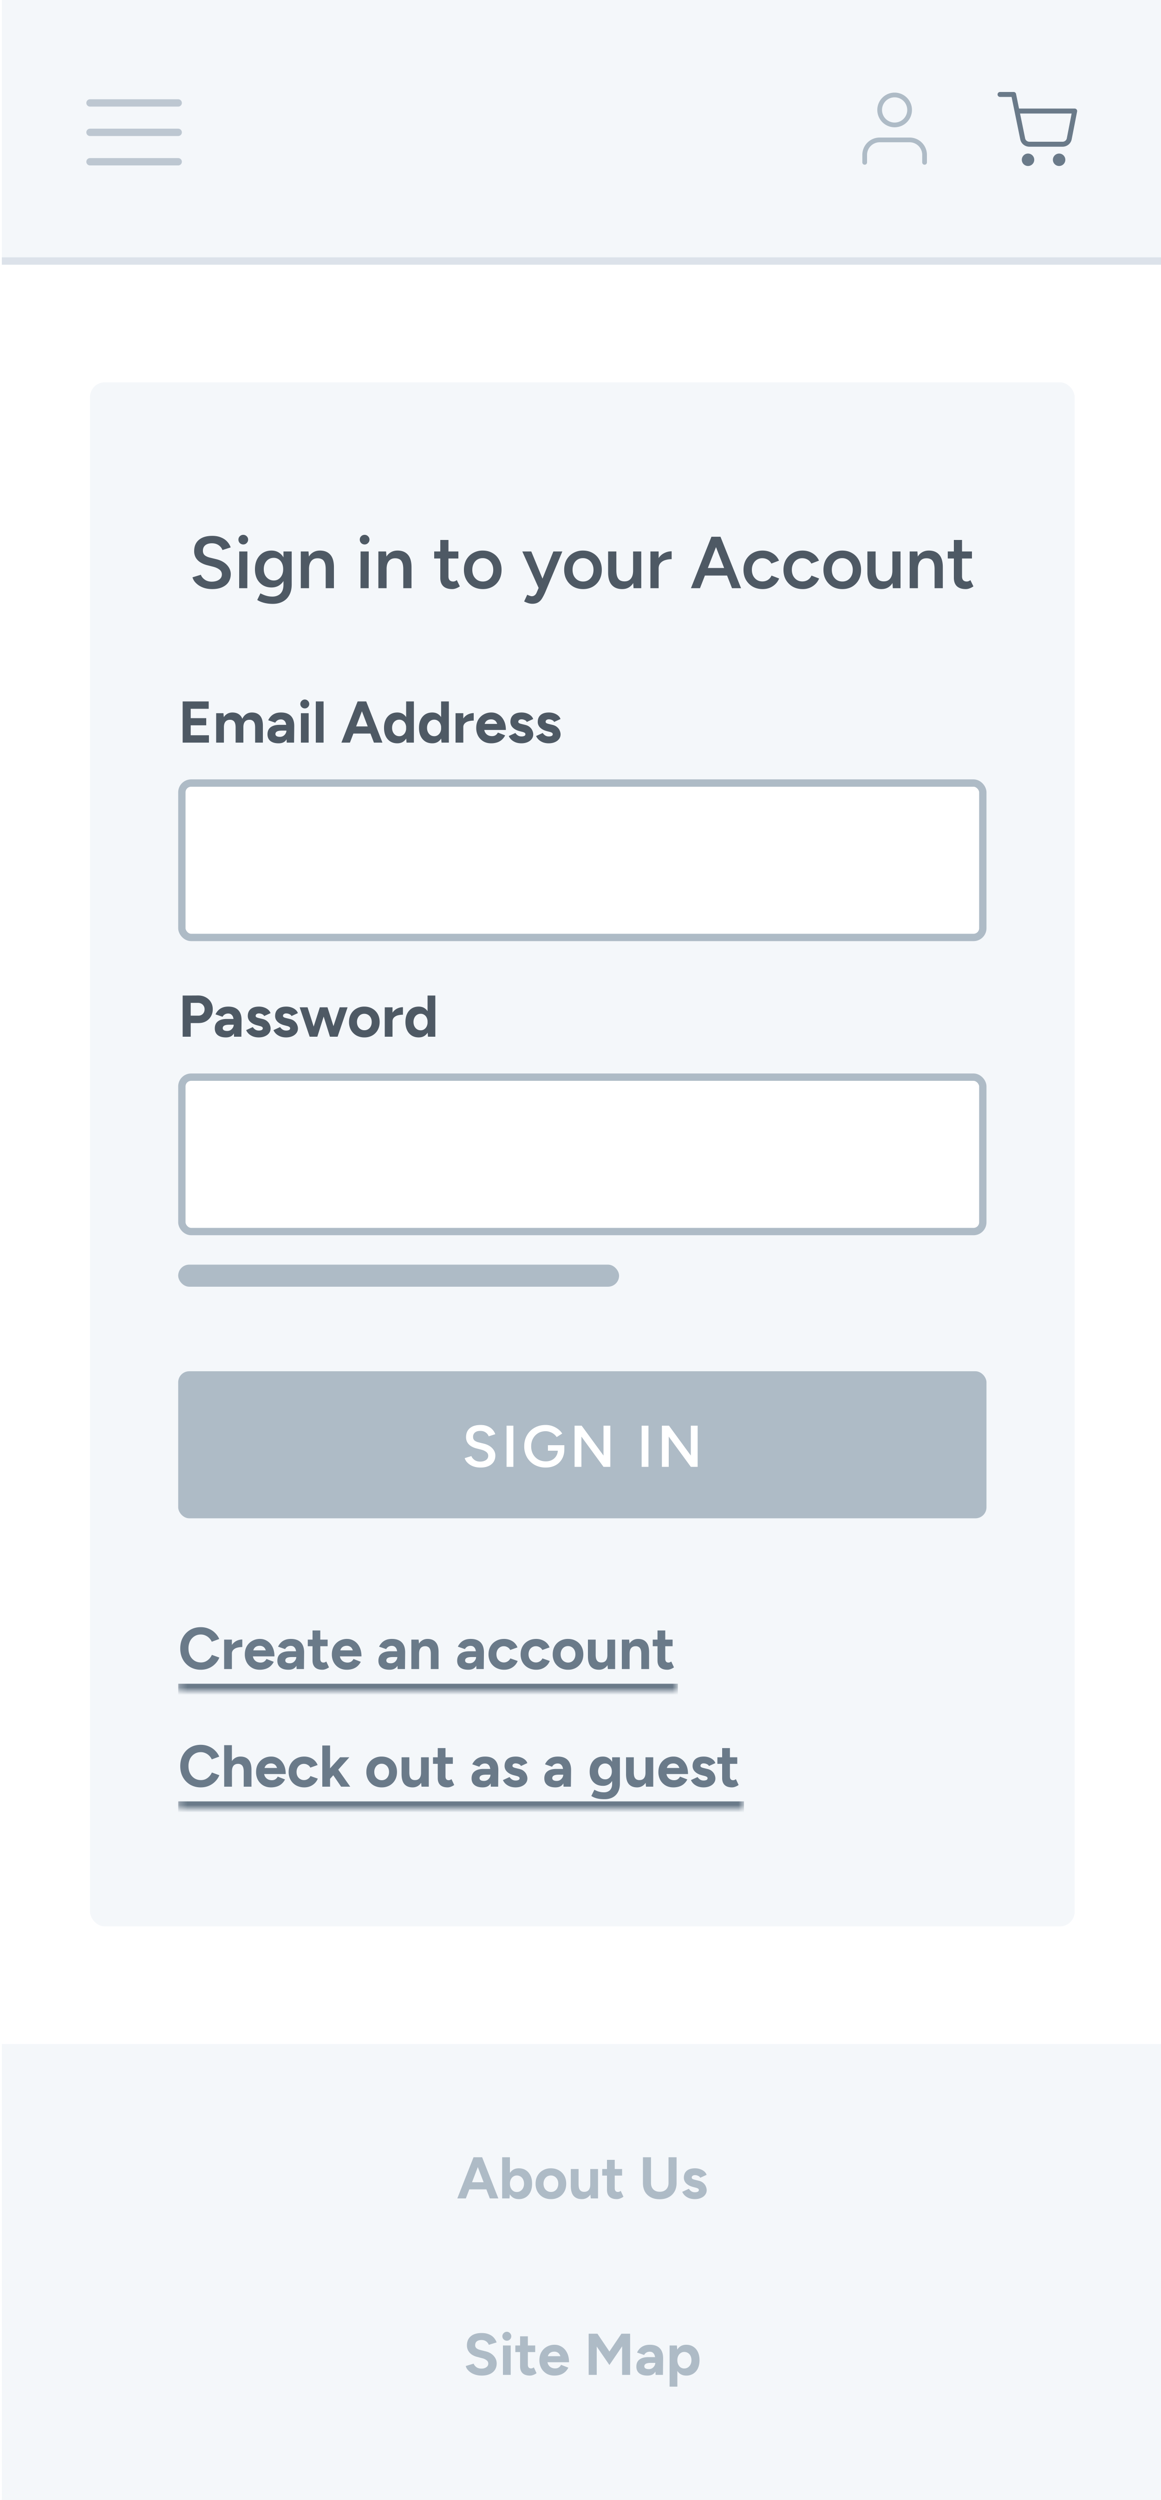
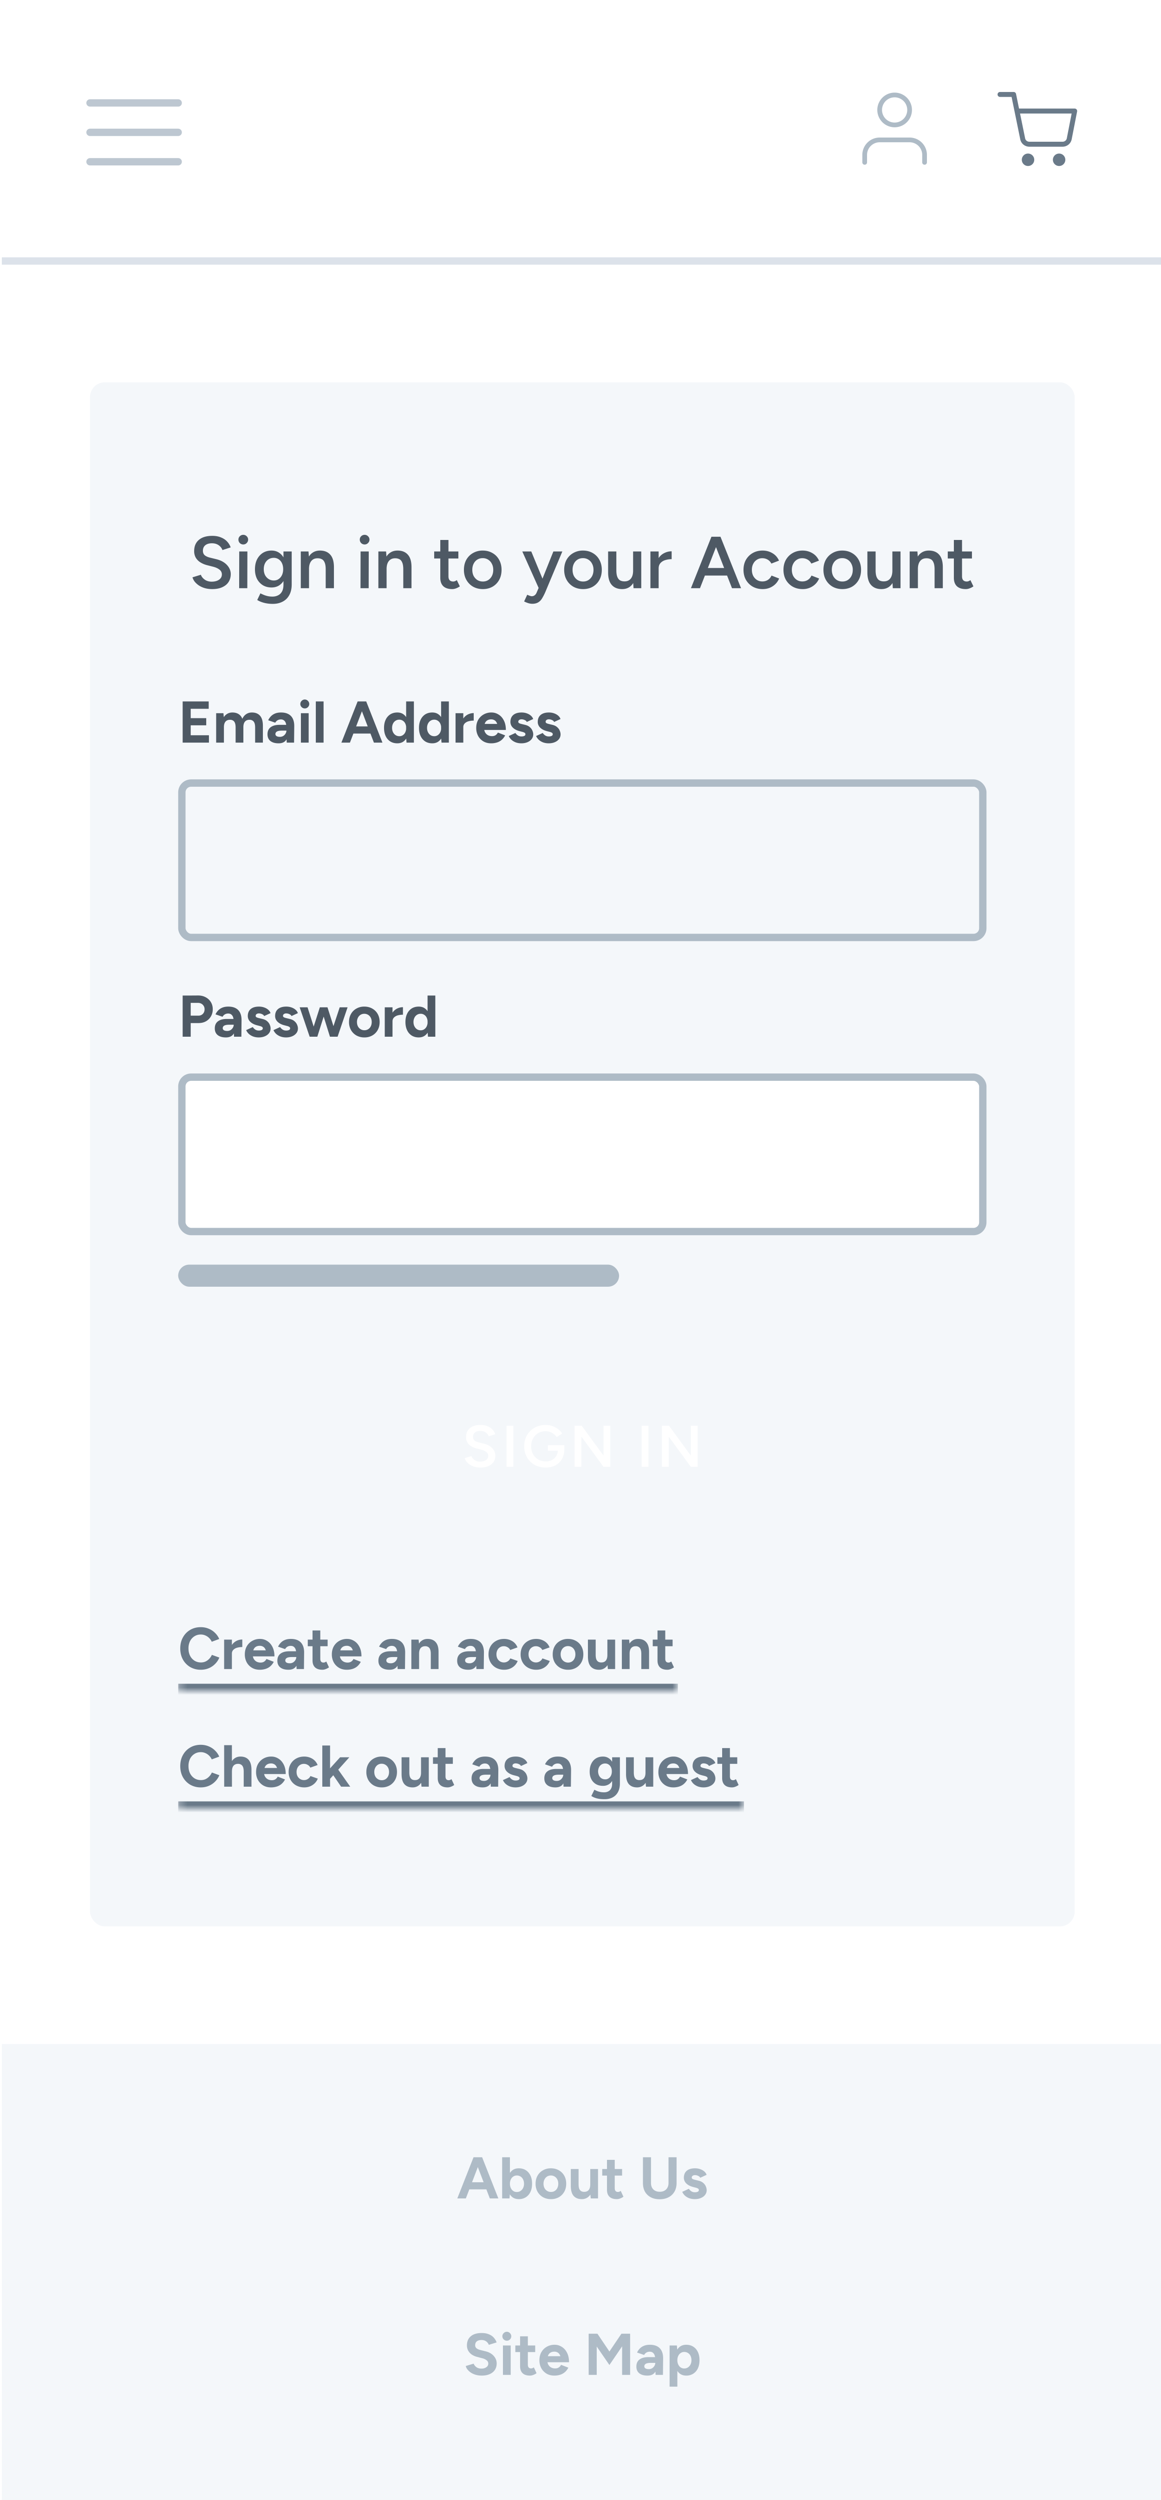
<svg xmlns="http://www.w3.org/2000/svg" width="158" height="340" fill="none" viewBox="0 0 158 340">
  <path fill="#fff" d="M0 0h158v340H0z" />
  <g clip-path="url(#a)">
    <path fill="#F4F7FA" d="M.25 278h158v84H.25z" />
    <path fill="#AEBBC6" d="m66.66 299-2.144-5.6h1.096l2.208 5.6zm-4.424 0 2.208-5.6h1.096l-2.144 5.6zm1.04-1.232v-.968h3.512v.968zM68.339 299v-5.6h1.056v4.856l-.056.744zm2.264.096q-.504 0-.856-.256a1.6 1.6 0 0 1-.528-.728 3 3 0 0 1-.184-1.112q0-.648.184-1.112.184-.472.528-.728.351-.256.856-.256.552 0 .952.256.407.256.632.728.225.464.224 1.112 0 .64-.224 1.112a1.7 1.7 0 0 1-.632.728 1.73 1.73 0 0 1-.952.256m-.272-.968q.288 0 .504-.144a1 1 0 0 0 .352-.4q.128-.256.128-.584t-.128-.584a.9.9 0 0 0-.344-.392.9.9 0 0 0-.504-.144.86.86 0 0 0-.488.144.95.95 0 0 0-.336.4q-.12.248-.12.576t.12.584.328.4a.86.86 0 0 0 .488.144m4.653.968a2.2 2.2 0 0 1-1.088-.264 2 2 0 0 1-.744-.744 2.2 2.2 0 0 1-.264-1.088q0-.616.264-1.088t.736-.736a2.1 2.1 0 0 1 1.08-.272q.617 0 1.088.272.472.264.736.736t.264 1.088-.264 1.088a1.93 1.93 0 0 1-.736.744 2.13 2.13 0 0 1-1.072.264m0-.976a.94.94 0 0 0 .52-.144.95.95 0 0 0 .344-.392q.129-.256.128-.584 0-.328-.128-.576a.97.97 0 0 0-.88-.544.97.97 0 0 0-.52.144 1 1 0 0 0-.352.4 1.24 1.24 0 0 0-.128.576q0 .328.128.584a.98.98 0 0 0 .888.536m5.409.88-.064-.736V295h1.056v4zm-2.712-1.712V295h1.056v2.048zm1.056-.24q0 .4.088.632a.7.7 0 0 0 .264.328.8.8 0 0 0 .392.096q.416.008.632-.248.216-.264.216-.76h.36q0 .64-.192 1.088a1.5 1.5 0 0 1-.528.68 1.36 1.36 0 0 1-.792.232q-.72 0-1.112-.44-.384-.448-.384-1.368zm5.21 2.048q-.663 0-1.007-.328-.336-.329-.336-.936v-4.08h1.056v3.848q0 .256.112.392.111.128.328.128a.6.6 0 0 0 .176-.032q.095-.04.2-.112l.368.792a1.7 1.7 0 0 1-.432.232q-.233.096-.464.096m-1.991-3.2V295h2.704v.896zm7.813 3.216q-.696 0-1.208-.272a1.94 1.94 0 0 1-.792-.76q-.273-.496-.272-1.168h1.096q0 .36.144.632.152.264.416.408.272.144.632.144t.624-.144a1 1 0 0 0 .416-.408q.152-.272.152-.632h1.096q0 .672-.288 1.168a1.93 1.93 0 0 1-.8.76q-.513.272-1.216.272m-2.272-2.2V293.4h1.096v3.512zm3.48 0V293.4h1.096v3.512zm3.577 2.184q-.384 0-.72-.112a1.9 1.9 0 0 1-.592-.336 1.6 1.6 0 0 1-.4-.544l.904-.416q.12.192.328.336a.85.85 0 0 0 .48.136.9.9 0 0 0 .408-.072q.144-.08.144-.224a.22.22 0 0 0-.12-.208 1 1 0 0 0-.312-.12l-.368-.096q-.576-.151-.912-.48a1.07 1.07 0 0 1-.328-.768q0-.616.392-.952.399-.336 1.128-.336.375 0 .696.112.327.113.56.312.23.2.32.464l-.872.4q-.057-.16-.272-.256a1 1 0 0 0-.432-.104.53.53 0 0 0-.336.096.3.3 0 0 0-.112.248q0 .104.112.176.11.064.32.112l.52.128q.39.096.624.312.24.208.344.472.111.256.112.504 0 .36-.216.64-.21.272-.576.424-.36.152-.824.152M65.554 323.096q-.423 0-.792-.104a2.4 2.4 0 0 1-.656-.288 2.2 2.2 0 0 1-.48-.424 1.2 1.2 0 0 1-.24-.488l1.072-.32q.105.272.368.472.264.192.664.2.424.008.688-.184a.58.58 0 0 0 .272-.496.55.55 0 0 0-.216-.44 1.4 1.4 0 0 0-.576-.28l-.728-.192a2.3 2.3 0 0 1-.72-.312 1.6 1.6 0 0 1-.488-.528 1.46 1.46 0 0 1-.176-.728q0-.792.52-1.232.528-.448 1.488-.448.537 0 .936.16.409.152.68.44.273.288.416.68l-1.064.328a1 1 0 0 0-.352-.464q-.255-.192-.648-.192-.4 0-.632.184-.224.184-.224.52a.52.52 0 0 0 .176.416q.184.152.496.232l.736.184q.72.176 1.12.632t.4 1.016q0 .496-.24.872-.24.368-.696.576t-1.104.208m2.892-.096v-4h1.056v4zm.528-4.648a.6.6 0 0 1-.424-.176.59.59 0 0 1 0-.856.58.58 0 0 1 .848 0 .593.593 0 0 1 0 .856.58.58 0 0 1-.424.176m3.15 4.744q-.665 0-1.008-.328-.337-.329-.337-.936v-4.08h1.056v3.848q0 .256.113.392.111.128.328.128a.6.6 0 0 0 .175-.032q.097-.04.2-.112l.368.792a1.7 1.7 0 0 1-.431.232q-.233.096-.464.096m-1.992-3.2V319h2.703v.896zm5.3 3.2q-.592 0-1.048-.264a1.96 1.96 0 0 1-.72-.744 2.25 2.25 0 0 1-.256-1.088q0-.616.264-1.088.272-.472.736-.736a2.1 2.1 0 0 1 1.08-.272q.52 0 .96.28.449.272.72.808.272.528.272 1.288h-1.072q.008-.528-.112-.84-.112-.32-.32-.456a.84.84 0 0 0-.488-.144q-.312 0-.528.128a.8.8 0 0 0-.328.392q-.104.256-.104.672 0 .36.144.6t.384.368q.24.12.528.12.312 0 .504-.136a.9.9 0 0 0 .304-.352l.992.384a2 2 0 0 1-.44.584q-.264.24-.632.368a2.6 2.6 0 0 1-.84.128m-1.336-1.816.008-.824h2.816v.824zm8.84.376-2.776-4.04.512-.152.632-.064 2.184 3.24zM80.112 323v-5.6h1.096v5.6zm2.824-1.344-.552-1.016 2.184-3.24.632.064.496.136zM84.664 323v-5.6h1.088v5.6zm4.555 0-.04-.808v-1.216a2 2 0 0 0-.08-.608.74.74 0 0 0-.248-.384q-.159-.136-.432-.136a.9.9 0 0 0-.432.104.86.86 0 0 0-.328.336l-.96-.328q.112-.256.328-.496a1.6 1.6 0 0 1 .56-.4q.352-.16.856-.16.6 0 1 .216.408.216.608.64.201.416.192 1.024L90.22 323zm-1.104.096q-.72 0-1.12-.32-.392-.32-.392-.904 0-.64.424-.96.431-.328 1.208-.328h1.016v.784h-.648q-.519 0-.72.128a.38.38 0 0 0-.2.344.32.32 0 0 0 .16.28q.16.096.448.096a.87.87 0 0 0 .456-.12.94.94 0 0 0 .312-.32.8.8 0 0 0 .12-.408h.28q0 .816-.32 1.272-.312.456-1.024.456m3.01 1.504V319h.992l.064.736v4.864zm2.264-1.504q-.504 0-.856-.256a1.6 1.6 0 0 1-.528-.728A3 3 0 0 1 91.82 321q0-.648.184-1.112.184-.472.528-.728.352-.256.856-.256.552 0 .952.256.408.256.632.728.224.464.224 1.112 0 .64-.224 1.112a1.7 1.7 0 0 1-.632.728 1.73 1.73 0 0 1-.952.256m-.272-.968q.288 0 .504-.144a1 1 0 0 0 .352-.4q.128-.256.128-.584t-.128-.584a.9.9 0 0 0-.344-.392.9.9 0 0 0-.504-.144.86.86 0 0 0-.488.144.95.95 0 0 0-.336.4q-.12.248-.12.576t.12.584.328.4a.86.86 0 0 0 .488.144" />
    <rect width="134" height="210" x="12.25" y="52" fill="#F4F7FA" rx="2" />
    <path fill="#4E5964" d="M28.884 80.12q-.55 0-1.01-.13a3 3 0 0 1-.8-.36 2.7 2.7 0 0 1-.57-.51 1.8 1.8 0 0 1-.31-.6l1.14-.35q.13.37.51.65t.94.29q.65 0 1.03-.27t.38-.71a.79.79 0 0 0-.32-.65q-.32-.26-.86-.4l-.86-.22a3.2 3.2 0 0 1-.89-.38 1.9 1.9 0 0 1-.62-.63 1.77 1.77 0 0 1-.22-.9q0-.98.64-1.52.64-.55 1.83-.55.67 0 1.17.21.51.2.84.56.33.35.49.8l-1.12.36a1.4 1.4 0 0 0-.52-.66q-.37-.26-.92-.26-.57 0-.9.27-.32.27-.32.75 0 .39.25.61.26.21.7.32l.86.21q.94.23 1.46.79t.52 1.24q0 .6-.29 1.06t-.86.72q-.56.26-1.37.26m3.663-.12.01-5h1.11l-.01 5zm.56-5.95a.66.66 0 0 1-.47-.19.66.66 0 0 1-.19-.47q0-.27.19-.46a.66.66 0 0 1 .47-.19q.27 0 .46.19.2.19.2.46t-.2.47a.63.63 0 0 1-.46.19m4.02 8.08a4.7 4.7 0 0 1-.96-.09 4 4 0 0 1-.71-.21 2.5 2.5 0 0 1-.45-.23l.43-.9q.14.07.37.17.24.11.56.19t.72.08q.43 0 .77-.18.34-.17.53-.53t.19-.92V75h1.12v4.48q0 .85-.32 1.44-.32.6-.9.9-.579.31-1.35.31m-.17-2.23q-.68 0-1.19-.31a2.2 2.2 0 0 1-.79-.86q-.28-.56-.28-1.29 0-.78.28-1.35.29-.57.79-.89.51-.32 1.19-.32.61 0 1.06.32.46.32.71.9.25.57.25 1.35 0 .74-.25 1.29a2 2 0 0 1-.71.86q-.45.3-1.06.3m.31-.95q.381 0 .66-.2.291-.2.45-.54.16-.35.16-.8 0-.46-.16-.8a1.25 1.25 0 0 0-.45-.54 1.15 1.15 0 0 0-.67-.2q-.4 0-.71.2-.3.19-.48.54-.17.34-.17.8 0 .45.17.8.18.34.49.54t.71.2M40.934 80v-5h1.05l.07.92V80zm3.39 0v-2.56l1.12-.3V80zm0-2.56q0-.6-.14-.92-.13-.33-.38-.46a1.2 1.2 0 0 0-.57-.13q-.56-.01-.87.37t-.31 1.09h-.42q0-.79.23-1.35.231-.57.66-.86.43-.3 1.02-.3.91 0 1.4.56.5.55.5 1.7zM49.062 80l.01-5h1.11l-.01 5zm.56-5.95a.66.66 0 0 1-.47-.19.66.66 0 0 1-.19-.47q0-.27.19-.46a.66.66 0 0 1 .47-.19q.27 0 .46.19.2.19.2.46t-.2.47a.63.63 0 0 1-.46.19m1.87 5.95v-5h1.05l.07.92V80zm3.39 0v-2.56l1.12-.3V80zm0-2.56q0-.6-.14-.92-.13-.33-.38-.46a1.2 1.2 0 0 0-.57-.13q-.56-.01-.87.37t-.31 1.09h-.42q0-.79.23-1.35.23-.57.66-.86.43-.3 1.02-.3.91 0 1.4.56.5.55.5 1.7zm6.657 2.68q-.79 0-1.21-.39-.41-.4-.41-1.14v-5.15h1.11v4.94q0 .35.16.53.17.18.49.18a.7.7 0 0 0 .22-.04q.12-.04.27-.15l.41.85q-.26.18-.52.27-.26.1-.52.1m-2.45-4.16V75h3.29v.96zm6.627 4.16q-.75 0-1.34-.33a2.44 2.44 0 0 1-.91-.93q-.33-.59-.33-1.36t.32-1.36q.33-.59.91-.92a2.6 2.6 0 0 1 1.33-.34q.75 0 1.33.34.58.33.9.92.33.59.33 1.36t-.32 1.36a2.37 2.37 0 0 1-.9.93q-.58.33-1.32.33m0-1.03q.41 0 .73-.2.32-.21.5-.56.18-.36.18-.83t-.19-.82a1.36 1.36 0 0 0-1.24-.77q-.42 0-.74.2t-.5.56-.18.83.18.83q.19.35.51.56.33.2.75.2m6.713 3.03a1.9 1.9 0 0 1-.54-.09 3.4 3.4 0 0 1-.56-.23l.42-.91q.19.09.35.14.16.06.26.06.24 0 .4-.13.17-.12.27-.36l.59-1.38 1.69-4.22h1.22l-2.32 5.53a7 7 0 0 1-.43.84q-.21.36-.53.55-.32.2-.82.2m.89-2.12-2.24-5h1.22l1.74 4.21.36.79zm6.04.12q-.75 0-1.34-.33a2.44 2.44 0 0 1-.91-.93q-.33-.59-.33-1.36t.32-1.36q.33-.59.91-.92a2.6 2.6 0 0 1 1.33-.34q.75 0 1.33.34.579.33.9.92.33.59.33 1.36t-.32 1.36a2.37 2.37 0 0 1-.9.93q-.58.33-1.32.33m0-1.03q.41 0 .73-.2.32-.21.5-.56.18-.36.18-.83t-.19-.82a1.36 1.36 0 0 0-1.24-.77q-.42 0-.74.2t-.5.56-.18.83.18.83q.189.35.51.56.33.2.75.2m6.86.91-.06-.92V75h1.11v5zm-3.46-2.14V75h1.12v2.56zm1.12-.3q0 .59.14.92t.38.46q.25.13.57.13.57.01.88-.37t.31-1.09h.42q0 .79-.24 1.36-.23.56-.66.86-.42.29-1.01.29-.91 0-1.41-.56t-.5-1.7zm5.375-.22q0-.81.31-1.33t.8-.77q.5-.26 1.04-.26v1.07a2.9 2.9 0 0 0-.87.13 1.4 1.4 0 0 0-.65.4q-.25.28-.25.74zm-.74 2.66v-5h1.12v5zm11.105 0-2.73-7h1.16l2.8 7zm-5.59 0 2.79-7h1.17l-2.73 7zm1.31-1.72v-1.03h4.19v1.03zm8.464 1.84q-.77 0-1.36-.33a2.5 2.5 0 0 1-.93-.93q-.33-.59-.33-1.36t.33-1.36q.34-.59.92-.92.59-.34 1.35-.34.74 0 1.34.36.6.35.89 1.01l-1.04.4a1.25 1.25 0 0 0-.49-.53q-.33-.2-.75-.2-.41 0-.73.21-.32.2-.5.56-.18.35-.18.81t.18.82q.189.35.51.56.33.2.74.2.42 0 .75-.21.33-.22.49-.59l1.04.4q-.29.68-.89 1.06-.59.38-1.34.38m5.439 0q-.77 0-1.36-.33a2.5 2.5 0 0 1-.93-.93q-.33-.59-.33-1.36t.33-1.36q.34-.59.92-.92.591-.34 1.35-.34.74 0 1.34.36.6.35.89 1.01l-1.04.4a1.25 1.25 0 0 0-.49-.53q-.33-.2-.75-.2-.41 0-.73.21-.32.2-.5.56-.18.35-.18.81t.18.82q.19.35.51.56.33.2.74.2.42 0 .75-.21.33-.22.49-.59l1.04.4q-.29.68-.89 1.06a2.4 2.4 0 0 1-1.34.38m5.4 0q-.75 0-1.34-.33a2.44 2.44 0 0 1-.91-.93q-.33-.59-.33-1.36t.32-1.36q.33-.59.91-.92.58-.34 1.33-.34t1.33.34q.579.33.9.92.33.59.33 1.36t-.32 1.36a2.4 2.4 0 0 1-.9.93q-.58.33-1.32.33m0-1.03q.41 0 .73-.2.32-.21.5-.56.18-.36.18-.83a1.7 1.7 0 0 0-.19-.82 1.36 1.36 0 0 0-1.24-.77q-.42 0-.74.2t-.5.56-.18.83.18.83q.189.35.51.56.33.2.75.2m6.86.91-.06-.92V75h1.11v5zm-3.46-2.14V75h1.12v2.56zm1.12-.3q0 .59.14.92t.38.46q.25.13.57.13.57.01.88-.37t.31-1.09h.42q0 .79-.24 1.36-.23.56-.66.86-.42.29-1.01.29-.909 0-1.41-.56t-.5-1.7zm4.635 2.44v-5h1.05l.07.92V80zm3.39 0v-2.56l1.12-.3V80zm0-2.56q0-.6-.14-.92-.13-.33-.38-.46a1.2 1.2 0 0 0-.57-.13q-.561-.01-.87.37-.31.38-.31 1.09h-.42q0-.79.23-1.35.23-.57.66-.86.429-.3 1.02-.3.91 0 1.4.56.5.55.5 1.7zm4.244 2.68q-.79 0-1.21-.39-.41-.4-.41-1.14v-5.15h1.11v4.94q0 .35.16.53.17.18.49.18.1 0 .22-.04t.27-.15l.41.85q-.26.18-.52.27-.26.1-.52.1m-2.45-4.16V75h3.29v.96zM24.858 101v-5.6h1.096v5.6zm.832 0v-1h2.744v1zm0-2.352v-.976h2.376v.976zm0-2.248v-1h2.712v1zm3.727 4.6v-4h.992l.064.736V101zm2.648 0v-2.048l1.056-.24V101zm2.656 0v-2.048l1.056-.24V101zm-2.656-2.048q0-.408-.096-.632a.6.6 0 0 0-.256-.32.73.73 0 0 0-.392-.104q-.408-.008-.632.248-.216.256-.216.76h-.352q0-.64.184-1.08.192-.448.528-.68.336-.24.792-.24.728 0 1.112.448.392.44.384 1.36zm2.656 0q0-.408-.096-.632a.64.64 0 0 0-.264-.32.7.7 0 0 0-.392-.104q-.408-.008-.632.248-.216.256-.216.76h-.352q0-.64.184-1.08.192-.448.528-.68.344-.24.8-.24.728 0 1.112.448.384.44.384 1.36zm4.3 2.048-.04-.808v-1.216q-.001-.36-.08-.608a.74.74 0 0 0-.249-.384.65.65 0 0 0-.432-.136.9.9 0 0 0-.432.104.86.86 0 0 0-.328.336l-.96-.328q.112-.255.328-.496a1.6 1.6 0 0 1 .56-.4q.352-.16.856-.16.6 0 1 .216.408.216.608.64.2.416.192 1.024L40.02 101zm-1.105.096q-.72 0-1.12-.32-.392-.32-.392-.904 0-.64.424-.96.431-.328 1.208-.328h1.016v.784h-.648q-.52 0-.72.128a.38.38 0 0 0-.2.344q0 .176.16.28.16.096.448.096a.87.87 0 0 0 .456-.12.94.94 0 0 0 .312-.32q.12-.2.12-.408h.28q0 .816-.32 1.272-.312.456-1.024.456M40.95 101v-4h1.056v4zm.528-4.648a.6.6 0 0 1-.424-.176.59.59 0 0 1 0-.856.583.583 0 0 1 .848 0 .591.591 0 0 1 0 .856.58.58 0 0 1-.424.176M42.979 101v-5.6h1.056v5.6zm7.907 0-2.144-5.6h1.096l2.208 5.6zm-4.424 0 2.208-5.6h1.096l-2.144 5.6zm1.04-1.232V98.8h3.512v.968zM55.327 101l-.056-.744V95.4h1.056v5.6zm-1.256.096q-.552 0-.96-.256a1.7 1.7 0 0 1-.624-.728q-.224-.472-.224-1.112 0-.648.224-1.112a1.7 1.7 0 0 1 .624-.728q.408-.256.96-.256.505 0 .848.256.353.255.536.728.184.465.184 1.112.001.64-.184 1.112a1.6 1.6 0 0 1-.536.728q-.344.256-.848.256m.272-.968a.82.82 0 0 0 .48-.144.96.96 0 0 0 .336-.4q.12-.255.12-.584t-.12-.584a.9.9 0 0 0-.336-.392.84.84 0 0 0-.488-.144.9.9 0 0 0-.504.144.95.95 0 0 0-.344.392q-.128.255-.128.584t.128.584.344.4q.224.144.512.144m5.742.872-.056-.744V95.4h1.056v5.6zm-1.256.096q-.552 0-.96-.256a1.7 1.7 0 0 1-.624-.728q-.224-.472-.224-1.112 0-.648.224-1.112a1.7 1.7 0 0 1 .624-.728q.408-.256.96-.256.504 0 .848.256.353.255.536.728.184.465.184 1.112 0 .64-.184 1.112a1.6 1.6 0 0 1-.536.728q-.344.256-.848.256m.272-.968a.82.82 0 0 0 .48-.144.96.96 0 0 0 .336-.4q.12-.255.12-.584t-.12-.584a.9.9 0 0 0-.336-.392.84.84 0 0 0-.488-.144.9.9 0 0 0-.504.144.95.95 0 0 0-.344.392q-.128.255-.128.584t.128.584.344.4q.224.144.512.144m3.638-1.232q0-.649.248-1.072a1.67 1.67 0 0 1 .648-.632 1.8 1.8 0 0 1 .832-.208v1.024q-.368 0-.696.088a1.15 1.15 0 0 0-.52.288.7.7 0 0 0-.2.512zM61.995 101v-4h1.056v4zm4.84.096q-.593 0-1.049-.264a1.96 1.96 0 0 1-.72-.744A2.25 2.25 0 0 1 64.81 99q0-.615.264-1.088a1.95 1.95 0 0 1 .736-.736 2.1 2.1 0 0 1 1.08-.272q.52 0 .96.28.449.271.72.808.273.528.272 1.288H67.77q.008-.528-.112-.84-.111-.32-.32-.456a.84.84 0 0 0-.488-.144 1 1 0 0 0-.528.128.8.8 0 0 0-.328.392q-.104.256-.104.672 0 .36.144.6t.384.368q.24.12.528.12.312 0 .504-.136a.9.9 0 0 0 .304-.352l.992.384a2 2 0 0 1-.44.584q-.263.24-.632.368a2.6 2.6 0 0 1-.84.128m-1.337-1.816.008-.824h2.816v.824zm5.454 1.816q-.384 0-.72-.112a1.9 1.9 0 0 1-.592-.336 1.6 1.6 0 0 1-.4-.544l.904-.416q.12.192.328.336a.86.86 0 0 0 .48.136.9.9 0 0 0 .408-.072q.144-.08.144-.224a.22.22 0 0 0-.12-.208 1 1 0 0 0-.312-.12l-.368-.096q-.576-.151-.912-.48a1.07 1.07 0 0 1-.328-.768q0-.615.392-.952.4-.336 1.128-.336.376 0 .696.112.328.112.56.312t.32.464l-.872.4q-.056-.16-.272-.256a1 1 0 0 0-.432-.104.53.53 0 0 0-.336.096.3.3 0 0 0-.112.248q0 .105.112.176.112.064.32.112l.52.128q.392.096.624.312.24.208.344.472.112.256.112.504 0 .36-.216.64-.208.272-.576.424-.36.152-.824.152m3.719 0q-.384 0-.72-.112a1.9 1.9 0 0 1-.592-.336 1.6 1.6 0 0 1-.4-.544l.904-.416q.12.192.328.336a.85.85 0 0 0 .48.136.9.9 0 0 0 .408-.072q.144-.08.144-.224a.22.22 0 0 0-.12-.208 1 1 0 0 0-.312-.12l-.368-.096q-.576-.151-.912-.48a1.07 1.07 0 0 1-.328-.768q0-.615.392-.952.399-.336 1.128-.336.375 0 .696.112.327.112.56.312.231.2.32.464l-.872.4q-.056-.16-.272-.256a1 1 0 0 0-.432-.104.53.53 0 0 0-.336.096.3.3 0 0 0-.112.248q0 .105.112.176.111.064.32.112l.52.128q.392.096.624.312.24.208.344.472.111.256.112.504 0 .36-.216.64-.208.272-.576.424-.36.152-.824.152" />
-     <rect width="109" height="21" x="24.75" y="106.5" fill="#fff" rx="1.26" />
    <rect width="109" height="21" x="24.75" y="106.5" stroke="#AEBBC6" stroke-linejoin="bevel" stroke-miterlimit="0" rx="1.26" />
    <path fill="#4E5964" d="M25.826 139.144v-1.008h1.176q.367 0 .6-.24.24-.24.24-.632 0-.256-.12-.448a.84.84 0 0 0-.328-.312.94.94 0 0 0-.48-.104h-1.088v-1l1.112-.008q.592-.007 1.048.24.456.24.712.664.256.416.256.968 0 .544-.248.968a1.8 1.8 0 0 1-.68.672q-.432.24-1 .24zM24.858 141v-5.6h1.096v5.6zm6.99 0-.04-.808v-1.216a2 2 0 0 0-.08-.608.74.74 0 0 0-.248-.384q-.16-.136-.432-.136a.9.9 0 0 0-.432.104.86.86 0 0 0-.328.336l-.96-.328q.112-.256.328-.496a1.6 1.6 0 0 1 .56-.4q.352-.16.856-.16.6 0 1 .216.408.216.608.64.2.416.192 1.024L32.848 141zm-1.104.096q-.72 0-1.12-.32-.392-.32-.392-.904 0-.64.424-.96.432-.328 1.208-.328h1.016v.784h-.648q-.52 0-.72.128a.38.38 0 0 0-.2.344.32.32 0 0 0 .16.28q.16.096.448.096.256 0 .456-.12a.94.94 0 0 0 .312-.32.8.8 0 0 0 .12-.408h.28q0 .816-.32 1.272-.312.456-1.024.456m4.466 0q-.384 0-.72-.112a1.9 1.9 0 0 1-.592-.336 1.6 1.6 0 0 1-.4-.544l.904-.416q.12.192.328.336a.86.86 0 0 0 .48.136.9.9 0 0 0 .408-.072q.144-.08.144-.224a.22.22 0 0 0-.12-.208 1 1 0 0 0-.312-.12l-.368-.096q-.576-.151-.912-.48a1.07 1.07 0 0 1-.328-.768q0-.616.392-.952.4-.336 1.128-.336.376 0 .696.112.327.112.56.312.232.2.32.464l-.872.4q-.056-.16-.272-.256a1 1 0 0 0-.432-.104.53.53 0 0 0-.336.096.3.3 0 0 0-.112.248q0 .104.112.176.112.064.32.112l.52.128q.392.096.624.312.24.208.344.472.112.256.112.504 0 .36-.216.64-.208.272-.576.424-.36.152-.824.152m3.719 0q-.384 0-.72-.112a1.9 1.9 0 0 1-.592-.336 1.6 1.6 0 0 1-.4-.544l.904-.416q.12.192.328.336a.85.85 0 0 0 .48.136.9.9 0 0 0 .408-.072q.144-.08.144-.224a.22.22 0 0 0-.12-.208 1 1 0 0 0-.312-.12l-.368-.096q-.576-.151-.912-.48a1.07 1.07 0 0 1-.328-.768q0-.616.392-.952.399-.336 1.128-.336.375 0 .696.112.327.112.56.312.23.2.32.464l-.872.4q-.056-.16-.272-.256a1 1 0 0 0-.432-.104.53.53 0 0 0-.336.096.3.3 0 0 0-.112.248q0 .104.112.176.11.064.32.112l.52.128q.39.096.624.312.24.208.344.472.111.256.112.504 0 .36-.216.64-.21.272-.576.424-.36.152-.824.152m5.974-.096 1.328-4h1.072l-1.36 4zm-2.656 0 1.28-4h.92l-1.264 4zm-.104 0-1.36-4h1.072l1.272 4zm2.76 0-1.248-4h.912l1.272 4zm4.69.096a2.2 2.2 0 0 1-1.087-.264 2 2 0 0 1-.744-.744 2.2 2.2 0 0 1-.264-1.088q0-.616.264-1.088t.736-.736a2.1 2.1 0 0 1 1.08-.272q.615 0 1.088.272.472.264.736.736t.264 1.088-.264 1.088a1.93 1.93 0 0 1-.736.744 2.13 2.13 0 0 1-1.072.264m0-.976a.94.94 0 0 0 .52-.144.95.95 0 0 0 .345-.392q.128-.256.128-.584 0-.329-.128-.576a.97.97 0 0 0-.88-.544.97.97 0 0 0-.52.144 1 1 0 0 0-.352.4 1.24 1.24 0 0 0-.128.576q0 .328.128.584a.98.98 0 0 0 .888.536m3.513-1.224q0-.648.248-1.072a1.67 1.67 0 0 1 .648-.632q.4-.208.832-.208v1.024q-.367 0-.696.088a1.16 1.16 0 0 0-.52.288.7.7 0 0 0-.2.512zM52.362 141v-4h1.056v4zm5.88 0-.056-.744V135.4h1.056v5.6zm-1.256.096q-.552 0-.96-.256a1.7 1.7 0 0 1-.625-.728q-.224-.472-.224-1.112 0-.648.224-1.112a1.7 1.7 0 0 1 .624-.728q.41-.256.96-.256.506 0 .849.256.352.256.535.728.184.464.184 1.112 0 .64-.183 1.112a1.6 1.6 0 0 1-.536.728q-.345.256-.849.256m.272-.968a.82.82 0 0 0 .48-.144.95.95 0 0 0 .336-.4q.12-.256.12-.584t-.12-.584a.9.9 0 0 0-.337-.392.84.84 0 0 0-.488-.144.9.9 0 0 0-.504.144.95.95 0 0 0-.343.392 1.3 1.3 0 0 0-.129.584q0 .328.128.584.129.256.344.4.224.144.513.144" />
    <rect width="109" height="21" x="24.75" y="146.5" fill="#fff" rx="1.26" />
    <rect width="109" height="21" x="24.75" y="146.5" stroke="#AEBBC6" stroke-linejoin="bevel" stroke-miterlimit="0" rx="1.26" />
    <rect width="60" height="3" x="24.25" y="172" fill="#AEBBC6" rx="1.5" />
-     <rect width="110" height="20" x="24.25" y="186.5" fill="#AEBBC6" rx="1.501" />
    <path fill="#fff" d="M65.395 199.596q-.44 0-.808-.104a2.144 2.144 0 0 1-1.096-.696 1.5 1.5 0 0 1-.248-.48l.912-.28q.104.296.408.52.303.224.752.232.52 0 .824-.216a.67.67 0 0 0 .304-.568.63.63 0 0 0-.256-.52q-.256-.208-.688-.32l-.688-.176a2.6 2.6 0 0 1-.712-.304 1.54 1.54 0 0 1-.496-.504 1.4 1.4 0 0 1-.176-.72q0-.784.512-1.216.511-.44 1.464-.44.535 0 .936.168.408.16.672.448.263.28.392.64l-.896.288a1.1 1.1 0 0 0-.416-.528q-.297-.208-.736-.208-.456 0-.72.216-.256.216-.256.6 0 .312.2.488.207.168.56.256l.688.168q.751.184 1.168.632t.416.992q0 .48-.232.848a1.55 1.55 0 0 1-.688.576q-.448.208-1.096.208m3.542-.096v-5.6h.928v5.6zm5.326.096a3.07 3.07 0 0 1-1.512-.368 2.76 2.76 0 0 1-1.032-1.024 2.95 2.95 0 0 1-.376-1.496q0-.856.376-1.504a2.7 2.7 0 0 1 1.032-1.024q.664-.376 1.512-.376.489 0 .912.152.432.152.776.416.344.257.56.6l-.752.48a1.787 1.787 0 0 0-.92-.696 1.7 1.7 0 0 0-.576-.104q-.576 0-1.024.264a1.9 1.9 0 0 0-.696.728q-.256.456-.256 1.064 0 .593.248 1.056.256.464.704.728.456.264 1.048.264.465 0 .832-.192.369-.192.576-.536.216-.344.216-.792l.888-.112q0 .76-.328 1.32a2.2 2.2 0 0 1-.896.856q-.567.296-1.312.296m.304-2.288v-.752H76.8v.624l-.496.128zm7.564 2.192-3.72-5.088.744-.512 3.712 5.072zm-3.936 0v-5.6h.96l-.032.8v4.8zm3.936 0v-5.6h.928v5.6zm5.19 0v-5.6h.927v5.6zm6.693 0-3.72-5.088.744-.512 3.712 5.072zm-3.936 0v-5.6h.96l-.032.8v4.8zm3.936 0v-5.6h.928v5.6z" />
    <mask id="b" fill="#fff">
      <path d="M24.25 218h68v12h-68z" />
    </mask>
    <path fill="#6A7A89" d="M92.25 229h-68v2h68z" mask="url(#b)" />
    <path fill="#6A7A89" d="M27.33 227.096a2.83 2.83 0 0 1-1.448-.368 2.7 2.7 0 0 1-.992-1.024q-.36-.656-.36-1.504t.36-1.496q.36-.656.984-1.024.632-.376 1.448-.376.576 0 1.072.208.496.2.864.568.376.36.576.832l-1.016.376a1.7 1.7 0 0 0-.36-.512 1.6 1.6 0 0 0-.512-.344 1.5 1.5 0 0 0-.624-.128q-.488 0-.872.248-.376.24-.592.664a2.2 2.2 0 0 0-.208.984q0 .56.216.992.216.424.6.672.384.24.88.24.344 0 .624-.128.288-.136.504-.368.225-.232.36-.536l1.016.368a2.6 2.6 0 0 1-.576.864 2.6 2.6 0 0 1-.864.584q-.495.208-1.08.208m3.917-2.2q0-.648.248-1.072a1.67 1.67 0 0 1 .648-.632q.4-.208.832-.208v1.024q-.367 0-.696.088a1.16 1.16 0 0 0-.52.288.7.7 0 0 0-.2.512zM30.503 227v-4h1.056v4zm4.84.096q-.594 0-1.049-.264a1.96 1.96 0 0 1-.72-.744 2.25 2.25 0 0 1-.256-1.088q0-.616.264-1.088.272-.472.736-.736a2.1 2.1 0 0 1 1.08-.272q.52 0 .96.28.449.272.72.808.272.528.272 1.288h-1.072q.008-.528-.112-.84-.111-.32-.32-.456a.84.84 0 0 0-.488-.144q-.312 0-.528.128a.8.8 0 0 0-.328.392q-.105.257-.104.672 0 .36.144.6t.384.368q.24.12.528.12.312 0 .504-.136a.9.9 0 0 0 .304-.352l.992.384a2 2 0 0 1-.44.584q-.264.24-.632.368a2.6 2.6 0 0 1-.84.128m-1.337-1.816.008-.824h2.816v.824zm6.358 1.72-.04-.808v-1.216a2 2 0 0 0-.08-.608.74.74 0 0 0-.248-.384q-.16-.136-.432-.136a.9.9 0 0 0-.432.104.86.86 0 0 0-.328.336l-.96-.328q.112-.256.328-.496a1.6 1.6 0 0 1 .56-.4q.352-.16.856-.16.6 0 1 .216.407.216.608.64.2.416.192 1.024L41.364 227zm-1.104.096q-.72 0-1.12-.32-.392-.32-.392-.904 0-.64.424-.96.431-.328 1.208-.328h1.016v.784h-.648q-.52 0-.72.128a.38.38 0 0 0-.2.344.32.32 0 0 0 .16.28q.16.096.448.096.255 0 .456-.12a.94.94 0 0 0 .312-.32.8.8 0 0 0 .12-.408h.28q0 .816-.32 1.272-.312.456-1.024.456m4.617 0q-.663 0-1.008-.328-.336-.328-.336-.936v-4.08h1.056v3.848q0 .256.112.392.112.128.328.128a.6.6 0 0 0 .176-.032q.096-.04.2-.112l.368.792a1.7 1.7 0 0 1-.432.232q-.231.096-.464.096m-1.992-3.2V223h2.704v.896zm5.3 3.2q-.591 0-1.047-.264a1.96 1.96 0 0 1-.72-.744 2.25 2.25 0 0 1-.256-1.088q0-.616.264-1.088.271-.472.736-.736a2.1 2.1 0 0 1 1.08-.272q.52 0 .96.28.448.272.72.808.272.528.272 1.288h-1.072q.008-.528-.112-.84-.112-.32-.32-.456a.84.84 0 0 0-.488-.144q-.312 0-.528.128a.8.8 0 0 0-.328.392q-.105.257-.104.672 0 .36.144.6t.384.368q.24.12.528.12.312 0 .504-.136a.9.9 0 0 0 .304-.352l.992.384a2 2 0 0 1-.44.584q-.264.24-.632.368a2.6 2.6 0 0 1-.84.128m-1.335-1.816.008-.824h2.816v.824zm8.264 1.72-.04-.808v-1.216a2 2 0 0 0-.08-.608.74.74 0 0 0-.248-.384q-.16-.136-.432-.136a.9.9 0 0 0-.432.104.86.86 0 0 0-.328.336l-.96-.328q.112-.256.328-.496a1.6 1.6 0 0 1 .56-.4q.352-.16.856-.16.6 0 1 .216.407.216.608.64.2.416.192 1.024L55.114 227zm-1.104.096q-.72 0-1.12-.32-.392-.32-.392-.904 0-.64.424-.96.431-.328 1.208-.328h1.016v.784h-.648q-.52 0-.72.128a.38.38 0 0 0-.2.344.32.32 0 0 0 .16.28q.16.096.448.096.255 0 .456-.12a.94.94 0 0 0 .312-.32.8.8 0 0 0 .12-.408h.28q0 .816-.32 1.272-.312.456-1.024.456m2.97-.096v-4h.991l.064.736V227zm2.647 0v-2.048l1.056-.24V227zm0-2.048q0-.408-.096-.632a.6.6 0 0 0-.256-.32.73.73 0 0 0-.392-.104q-.407-.008-.632.248-.216.256-.216.76h-.352q0-.64.184-1.08.192-.448.528-.68.336-.24.792-.24.729 0 1.112.448.393.44.384 1.36zM64.833 227l-.04-.808v-1.216a2 2 0 0 0-.08-.608.74.74 0 0 0-.248-.384q-.16-.136-.432-.136a.9.9 0 0 0-.432.104.86.86 0 0 0-.328.336l-.96-.328q.111-.256.328-.496a1.6 1.6 0 0 1 .56-.4q.352-.16.856-.16.6 0 1 .216.408.216.608.64.2.416.192 1.024L65.833 227zm-1.104.096q-.72 0-1.12-.32-.392-.32-.392-.904-.001-.64.424-.96.431-.328 1.208-.328h1.016v.784h-.648q-.52 0-.72.128a.38.38 0 0 0-.2.344.32.32 0 0 0 .16.28q.16.096.448.096a.87.87 0 0 0 .456-.12.94.94 0 0 0 .312-.32.8.8 0 0 0 .12-.408h.28q0 .816-.32 1.272-.312.456-1.024.456m4.897 0a2.3 2.3 0 0 1-1.112-.264 1.96 1.96 0 0 1-.76-.744 2.17 2.17 0 0 1-.272-1.088q0-.616.272-1.088t.752-.736q.48-.272 1.104-.272.6 0 1.096.296.495.296.72.856l-.992.352a.84.84 0 0 0-.352-.368.97.97 0 0 0-.52-.144.94.94 0 0 0-.52.144.95.95 0 0 0-.352.384 1.24 1.24 0 0 0-.128.576q0 .328.128.576.128.24.36.384a1 1 0 0 0 .528.144.93.93 0 0 0 .52-.152.9.9 0 0 0 .352-.4l1 .352a1.82 1.82 0 0 1-.728.88q-.487.312-1.096.312m4.367 0a2.3 2.3 0 0 1-1.112-.264 1.96 1.96 0 0 1-.76-.744A2.17 2.17 0 0 1 70.85 225q0-.616.272-1.088t.752-.736q.48-.272 1.104-.272.6 0 1.096.296t.72.856l-.992.352a.84.84 0 0 0-.352-.368.97.97 0 0 0-.52-.144.94.94 0 0 0-.52.144.95.95 0 0 0-.352.384 1.24 1.24 0 0 0-.128.576q0 .328.128.576.129.24.36.384a1 1 0 0 0 .528.144.93.93 0 0 0 .52-.152.9.9 0 0 0 .352-.4l1 .352a1.82 1.82 0 0 1-.728.88q-.487.312-1.096.312m4.32 0a2.2 2.2 0 0 1-1.088-.264 2 2 0 0 1-.744-.744 2.2 2.2 0 0 1-.264-1.088q0-.616.264-1.088.263-.472.736-.736a2.1 2.1 0 0 1 1.08-.272q.615 0 1.088.272.471.264.736.736.264.472.264 1.088t-.264 1.088a1.93 1.93 0 0 1-.736.744 2.13 2.13 0 0 1-1.072.264m0-.976a.94.94 0 0 0 .52-.144.95.95 0 0 0 .344-.392q.128-.256.128-.584t-.128-.576a.97.97 0 0 0-.88-.544.97.97 0 0 0-.52.144 1 1 0 0 0-.352.4 1.24 1.24 0 0 0-.128.576q0 .328.128.584a.98.98 0 0 0 .888.536m5.408.88-.064-.736V223h1.056v4zm-2.712-1.712V223h1.056v2.048zm1.056-.24q0 .4.088.632a.7.7 0 0 0 .264.328.8.8 0 0 0 .392.096q.416.008.632-.248.216-.264.216-.76h.36q0 .64-.192 1.088a1.5 1.5 0 0 1-.528.68 1.36 1.36 0 0 1-.792.232q-.72 0-1.112-.44-.384-.449-.384-1.368zM84.628 227v-4h.992l.064.736V227zm2.648 0v-2.048l1.056-.24V227zm0-2.048q0-.408-.096-.632a.6.6 0 0 0-.256-.32.73.73 0 0 0-.392-.104q-.408-.008-.632.248-.216.256-.216.76h-.352q0-.64.184-1.08.192-.448.528-.68.336-.24.792-.24.728 0 1.112.448.392.44.384 1.36zm3.547 2.144q-.665 0-1.008-.328-.336-.328-.336-.936v-4.08h1.056v3.848q0 .256.112.392.111.128.328.128a.6.6 0 0 0 .176-.032q.096-.04.2-.112l.368.792a1.7 1.7 0 0 1-.432.232q-.233.096-.464.096m-1.992-3.2V223h2.704v.896z" />
    <mask id="c" fill="#fff">
      <path d="M24.25 234h77v12h-77z" />
    </mask>
    <path fill="#6A7A89" d="M101.25 245h-77v2h77z" mask="url(#c)" />
    <path fill="#6A7A89" d="M27.33 243.096a2.83 2.83 0 0 1-1.448-.368 2.7 2.7 0 0 1-.992-1.024q-.36-.656-.36-1.504t.36-1.496q.36-.656.984-1.024.632-.376 1.448-.376.576 0 1.072.208.496.2.864.568.376.36.576.832l-1.016.376a1.7 1.7 0 0 0-.36-.512 1.6 1.6 0 0 0-.512-.344 1.5 1.5 0 0 0-.624-.128q-.488 0-.872.248-.376.24-.592.664a2.2 2.2 0 0 0-.208.984q0 .56.216.992.216.424.6.672.384.24.88.24.344 0 .624-.128.288-.136.504-.368.225-.232.36-.536l1.016.368a2.6 2.6 0 0 1-.576.864 2.6 2.6 0 0 1-.864.584q-.495.208-1.08.208m3.18-.096-.007-5.648h1.056l.008 5.648zm2.657 0v-2.048l1.056-.24V243zm0-2.048q0-.408-.096-.632a.64.64 0 0 0-.264-.32.73.73 0 0 0-.392-.104q-.408-.008-.632.248-.216.256-.216.76h-.352q0-.64.184-1.08.192-.448.528-.68.344-.24.792-.24.736 0 1.12.448.384.44.384 1.36zm3.706 2.144q-.592 0-1.048-.264a1.96 1.96 0 0 1-.72-.744A2.25 2.25 0 0 1 34.85 241q0-.616.264-1.088.273-.472.736-.736a2.1 2.1 0 0 1 1.08-.272q.52 0 .96.28.449.272.72.808.273.528.272 1.288H37.81q.009-.528-.112-.84-.111-.32-.32-.456a.84.84 0 0 0-.488-.144q-.312 0-.528.128a.8.8 0 0 0-.328.392q-.104.257-.104.672 0 .36.144.6t.384.368q.24.12.528.12.312 0 .504-.136a.9.9 0 0 0 .304-.352l.992.384a2 2 0 0 1-.44.584q-.264.24-.632.368a2.6 2.6 0 0 1-.84.128m-1.336-1.816.008-.824h2.816v.824zm5.886 1.816a2.3 2.3 0 0 1-1.112-.264 1.96 1.96 0 0 1-.76-.744A2.17 2.17 0 0 1 39.28 241q0-.616.272-1.088t.752-.736q.48-.272 1.104-.272.6 0 1.096.296.495.296.72.856l-.992.352a.84.84 0 0 0-.352-.368.97.97 0 0 0-.52-.144.94.94 0 0 0-.52.144.95.95 0 0 0-.352.384 1.24 1.24 0 0 0-.128.576q0 .328.128.576.127.24.36.384a1 1 0 0 0 .528.144.93.93 0 0 0 .52-.152.9.9 0 0 0 .352-.4l1 .352a1.82 1.82 0 0 1-.728.88q-.487.312-1.096.312m3.447-1.112-.632-.728L46.286 239h1.256zM43.862 243v-5.6h1.056v5.6zm2.56 0-1.328-1.936.688-.728 1.88 2.664zm5.531.096a2.2 2.2 0 0 1-1.088-.264 2 2 0 0 1-.744-.744 2.2 2.2 0 0 1-.264-1.088q0-.616.264-1.088t.736-.736a2.1 2.1 0 0 1 1.08-.272q.616 0 1.088.272.472.264.736.736t.264 1.088-.264 1.088a1.93 1.93 0 0 1-.736.744 2.13 2.13 0 0 1-1.072.264m0-.976a.94.94 0 0 0 .52-.144.95.95 0 0 0 .344-.392q.129-.256.128-.584 0-.328-.128-.576a.97.97 0 0 0-.88-.544.97.97 0 0 0-.52.144 1 1 0 0 0-.352.4 1.24 1.24 0 0 0-.128.576q0 .328.128.584a.98.98 0 0 0 .888.536m5.409.88-.064-.736V239h1.056v4zm-2.712-1.712V239h1.056v2.048zm1.056-.24q0 .4.088.632a.7.7 0 0 0 .264.328.8.8 0 0 0 .392.096q.416.008.632-.248.216-.264.216-.76h.36q0 .64-.192 1.088-.184.44-.528.68a1.36 1.36 0 0 1-.792.232q-.72 0-1.112-.44-.384-.449-.384-1.368zm5.21 2.048q-.663 0-1.008-.328-.336-.328-.336-.936v-4.08h1.056v3.848q0 .256.112.392.112.128.328.128a.6.6 0 0 0 .177-.032q.096-.04.2-.112l.367.792a1.7 1.7 0 0 1-.431.232q-.233.096-.465.096m-1.991-3.2V239h2.704v.896zM66.793 243l-.04-.808v-1.216a2 2 0 0 0-.08-.608.74.74 0 0 0-.248-.384q-.16-.136-.431-.136a.9.9 0 0 0-.433.104.86.86 0 0 0-.328.336l-.96-.328q.112-.256.329-.496a1.6 1.6 0 0 1 .56-.4q.352-.16.855-.16.6 0 1 .216.409.216.609.64.2.416.191 1.024L67.795 243zm-1.104.096q-.72 0-1.12-.32-.391-.32-.392-.904 0-.64.424-.96.432-.328 1.209-.328h1.016v.784h-.648q-.52 0-.72.128a.38.38 0 0 0-.2.344.32.32 0 0 0 .16.28q.159.096.447.096.256 0 .457-.12a.94.94 0 0 0 .311-.32.8.8 0 0 0 .12-.408h.28q0 .816-.32 1.272-.311.456-1.023.456m4.466 0q-.384 0-.72-.112a1.9 1.9 0 0 1-.592-.336 1.6 1.6 0 0 1-.4-.544l.904-.416q.12.192.328.336a.86.86 0 0 0 .48.136.9.9 0 0 0 .408-.072q.144-.08.144-.224a.22.22 0 0 0-.12-.208 1 1 0 0 0-.312-.12l-.368-.096q-.576-.151-.912-.48a1.07 1.07 0 0 1-.328-.768q0-.616.392-.952.4-.336 1.128-.336.376 0 .696.112.329.113.56.312.232.2.32.464l-.872.4q-.056-.16-.272-.256a1 1 0 0 0-.432-.104.53.53 0 0 0-.336.096.3.3 0 0 0-.112.248q0 .104.112.176.112.064.32.112l.52.128q.392.096.624.312.24.208.344.472.112.256.112.504 0 .36-.216.64-.208.272-.576.424-.36.152-.824.152m6.537-.096-.04-.808v-1.216q0-.36-.08-.608a.74.74 0 0 0-.248-.384q-.16-.136-.432-.136a.9.9 0 0 0-.432.104.86.86 0 0 0-.328.336l-.96-.328q.112-.256.328-.496a1.6 1.6 0 0 1 .56-.4q.352-.16.856-.16.6 0 1 .216.408.216.608.64.2.416.192 1.024L77.692 243zm-1.104.096q-.72 0-1.12-.32-.392-.32-.392-.904 0-.64.424-.96.431-.328 1.208-.328h1.016v.784h-.648q-.52 0-.72.128a.38.38 0 0 0-.2.344.32.32 0 0 0 .16.28q.16.096.448.096.256 0 .456-.12a.94.94 0 0 0 .312-.32.8.8 0 0 0 .12-.408h.28q0 .816-.32 1.272-.312.456-1.024.456m6.676 1.608q-.456 0-.808-.064a2.8 2.8 0 0 1-.592-.168 2.4 2.4 0 0 1-.392-.208l.416-.848q.112.064.296.144.185.088.44.144.255.064.592.064.32 0 .56-.128a.84.84 0 0 0 .384-.384q.144-.256.144-.656V239h1.056v3.568q0 .672-.256 1.152-.255.488-.728.736-.465.248-1.112.248m-.208-1.816q-.552 0-.96-.24a1.65 1.65 0 0 1-.624-.672q-.225-.432-.224-1.024 0-.624.224-1.08.224-.464.624-.712.408-.256.96-.256.48 0 .832.256.351.248.544.712.192.464.192 1.104 0 .576-.192 1.008-.193.432-.544.672a1.48 1.48 0 0 1-.832.232m.304-.888a.8.8 0 0 0 .472-.136.94.94 0 0 0 .32-.384q.112-.248.112-.56 0-.32-.12-.56a.9.9 0 0 0-.32-.376.8.8 0 0 0-.472-.136.9.9 0 0 0-.496.136.9.9 0 0 0-.336.376q-.12.24-.128.56.008.312.128.56.12.24.336.384.224.136.504.136m5.549 1-.065-.736V239H88.9v4zm-2.713-1.712V239h1.056v2.048zm1.056-.24q0 .4.089.632a.7.7 0 0 0 .264.328.8.8 0 0 0 .391.096q.417.008.633-.248.215-.264.215-.76h.36q0 .64-.191 1.088a1.5 1.5 0 0 1-.529.68 1.36 1.36 0 0 1-.791.232q-.72 0-1.112-.44-.385-.449-.385-1.368zm5.371 2.048q-.592 0-1.048-.264a1.96 1.96 0 0 1-.72-.744A2.25 2.25 0 0 1 89.6 241q0-.616.264-1.088.273-.472.736-.736a2.1 2.1 0 0 1 1.08-.272q.52 0 .96.28.448.272.72.808.273.528.272 1.288H92.56q.008-.528-.112-.84-.111-.32-.32-.456a.84.84 0 0 0-.488-.144q-.312 0-.528.128a.8.8 0 0 0-.328.392q-.104.257-.104.672 0 .36.144.6t.384.368q.24.12.528.12.312 0 .504-.136a.9.9 0 0 0 .304-.352l.992.384a2 2 0 0 1-.44.584q-.263.24-.632.368a2.6 2.6 0 0 1-.84.128m-1.336-1.816.008-.824h2.816v.824zm5.454 1.816q-.384 0-.72-.112a1.9 1.9 0 0 1-.592-.336 1.6 1.6 0 0 1-.4-.544l.904-.416q.12.192.328.336a.85.85 0 0 0 .48.136.9.9 0 0 0 .408-.072q.144-.08.144-.224a.22.22 0 0 0-.12-.208 1 1 0 0 0-.312-.12l-.368-.096q-.576-.151-.912-.48a1.07 1.07 0 0 1-.328-.768q0-.616.392-.952.4-.336 1.128-.336.376 0 .696.112.328.113.56.312.232.2.32.464l-.872.4q-.056-.16-.272-.256a1 1 0 0 0-.432-.104.53.53 0 0 0-.336.096.3.3 0 0 0-.112.248q0 .104.112.176.112.064.32.112l.52.128q.392.096.624.312.24.208.344.472.112.256.112.504 0 .36-.216.64-.208.272-.576.424-.36.152-.824.152m3.879 0q-.664 0-1.008-.328-.336-.328-.336-.936v-4.08h1.056v3.848q0 .256.112.392.111.128.328.128a.6.6 0 0 0 .176-.032q.095-.04.2-.112l.368.792a1.7 1.7 0 0 1-.432.232q-.233.096-.464.096m-1.992-3.2V239h2.704v.896z" />
    <g clip-path="url(#d)">
-       <path fill="#F4F7FA" d="M.25 0h158v36H.25z" />
      <path stroke="#BDC7D1" stroke-linecap="round" d="M12.25 14h12M12.25 18h12M12.25 22h12" />
      <path fill="#AEBBC6" fill-rule="evenodd" d="M121.75 13.237a1.716 1.716 0 1 0 0 3.432 1.716 1.716 0 0 0 0-3.432m-2.358 1.717a2.358 2.358 0 1 1 4.716 0 2.358 2.358 0 0 1-4.716 0m-1.346 4.443a2.36 2.36 0 0 1 1.667-.69h4.074a2.357 2.357 0 0 1 2.358 2.358v1.018a.321.321 0 0 1-.642 0v-1.018a1.716 1.716 0 0 0-1.716-1.716h-4.074a1.72 1.72 0 0 0-1.716 1.716v1.018a.321.321 0 0 1-.642 0v-1.018c0-.626.248-1.225.691-1.668" clip-rule="evenodd" />
      <path stroke="#6A7A89" stroke-linecap="round" stroke-linejoin="round" stroke-width=".846" d="M139.904 22.154a.423.423 0 1 0 0-.847.423.423 0 0 0 0 .847M144.134 22.154a.423.423 0 1 0 0-.846.423.423 0 0 0 0 .846" />
      <path stroke="#6A7A89" stroke-linecap="round" stroke-linejoin="round" stroke-width=".677" d="M136.096 12.846h1.846l1.237 6.042a.9.9 0 0 0 .326.527c.169.133.38.204.597.2h4.486a.94.94 0 0 0 .597-.2.9.9 0 0 0 .326-.527l.739-3.786h-7.847" />
      <path fill="#DCE2EA" d="M.25 35h158v1H.25z" />
    </g>
  </g>
  <defs>
    <clipPath id="a">
      <path fill="#fff" d="M0 0h158v340H0z" />
    </clipPath>
    <clipPath id="d">
      <path fill="#fff" d="M.25 0h158v36H.25z" />
    </clipPath>
  </defs>
</svg>